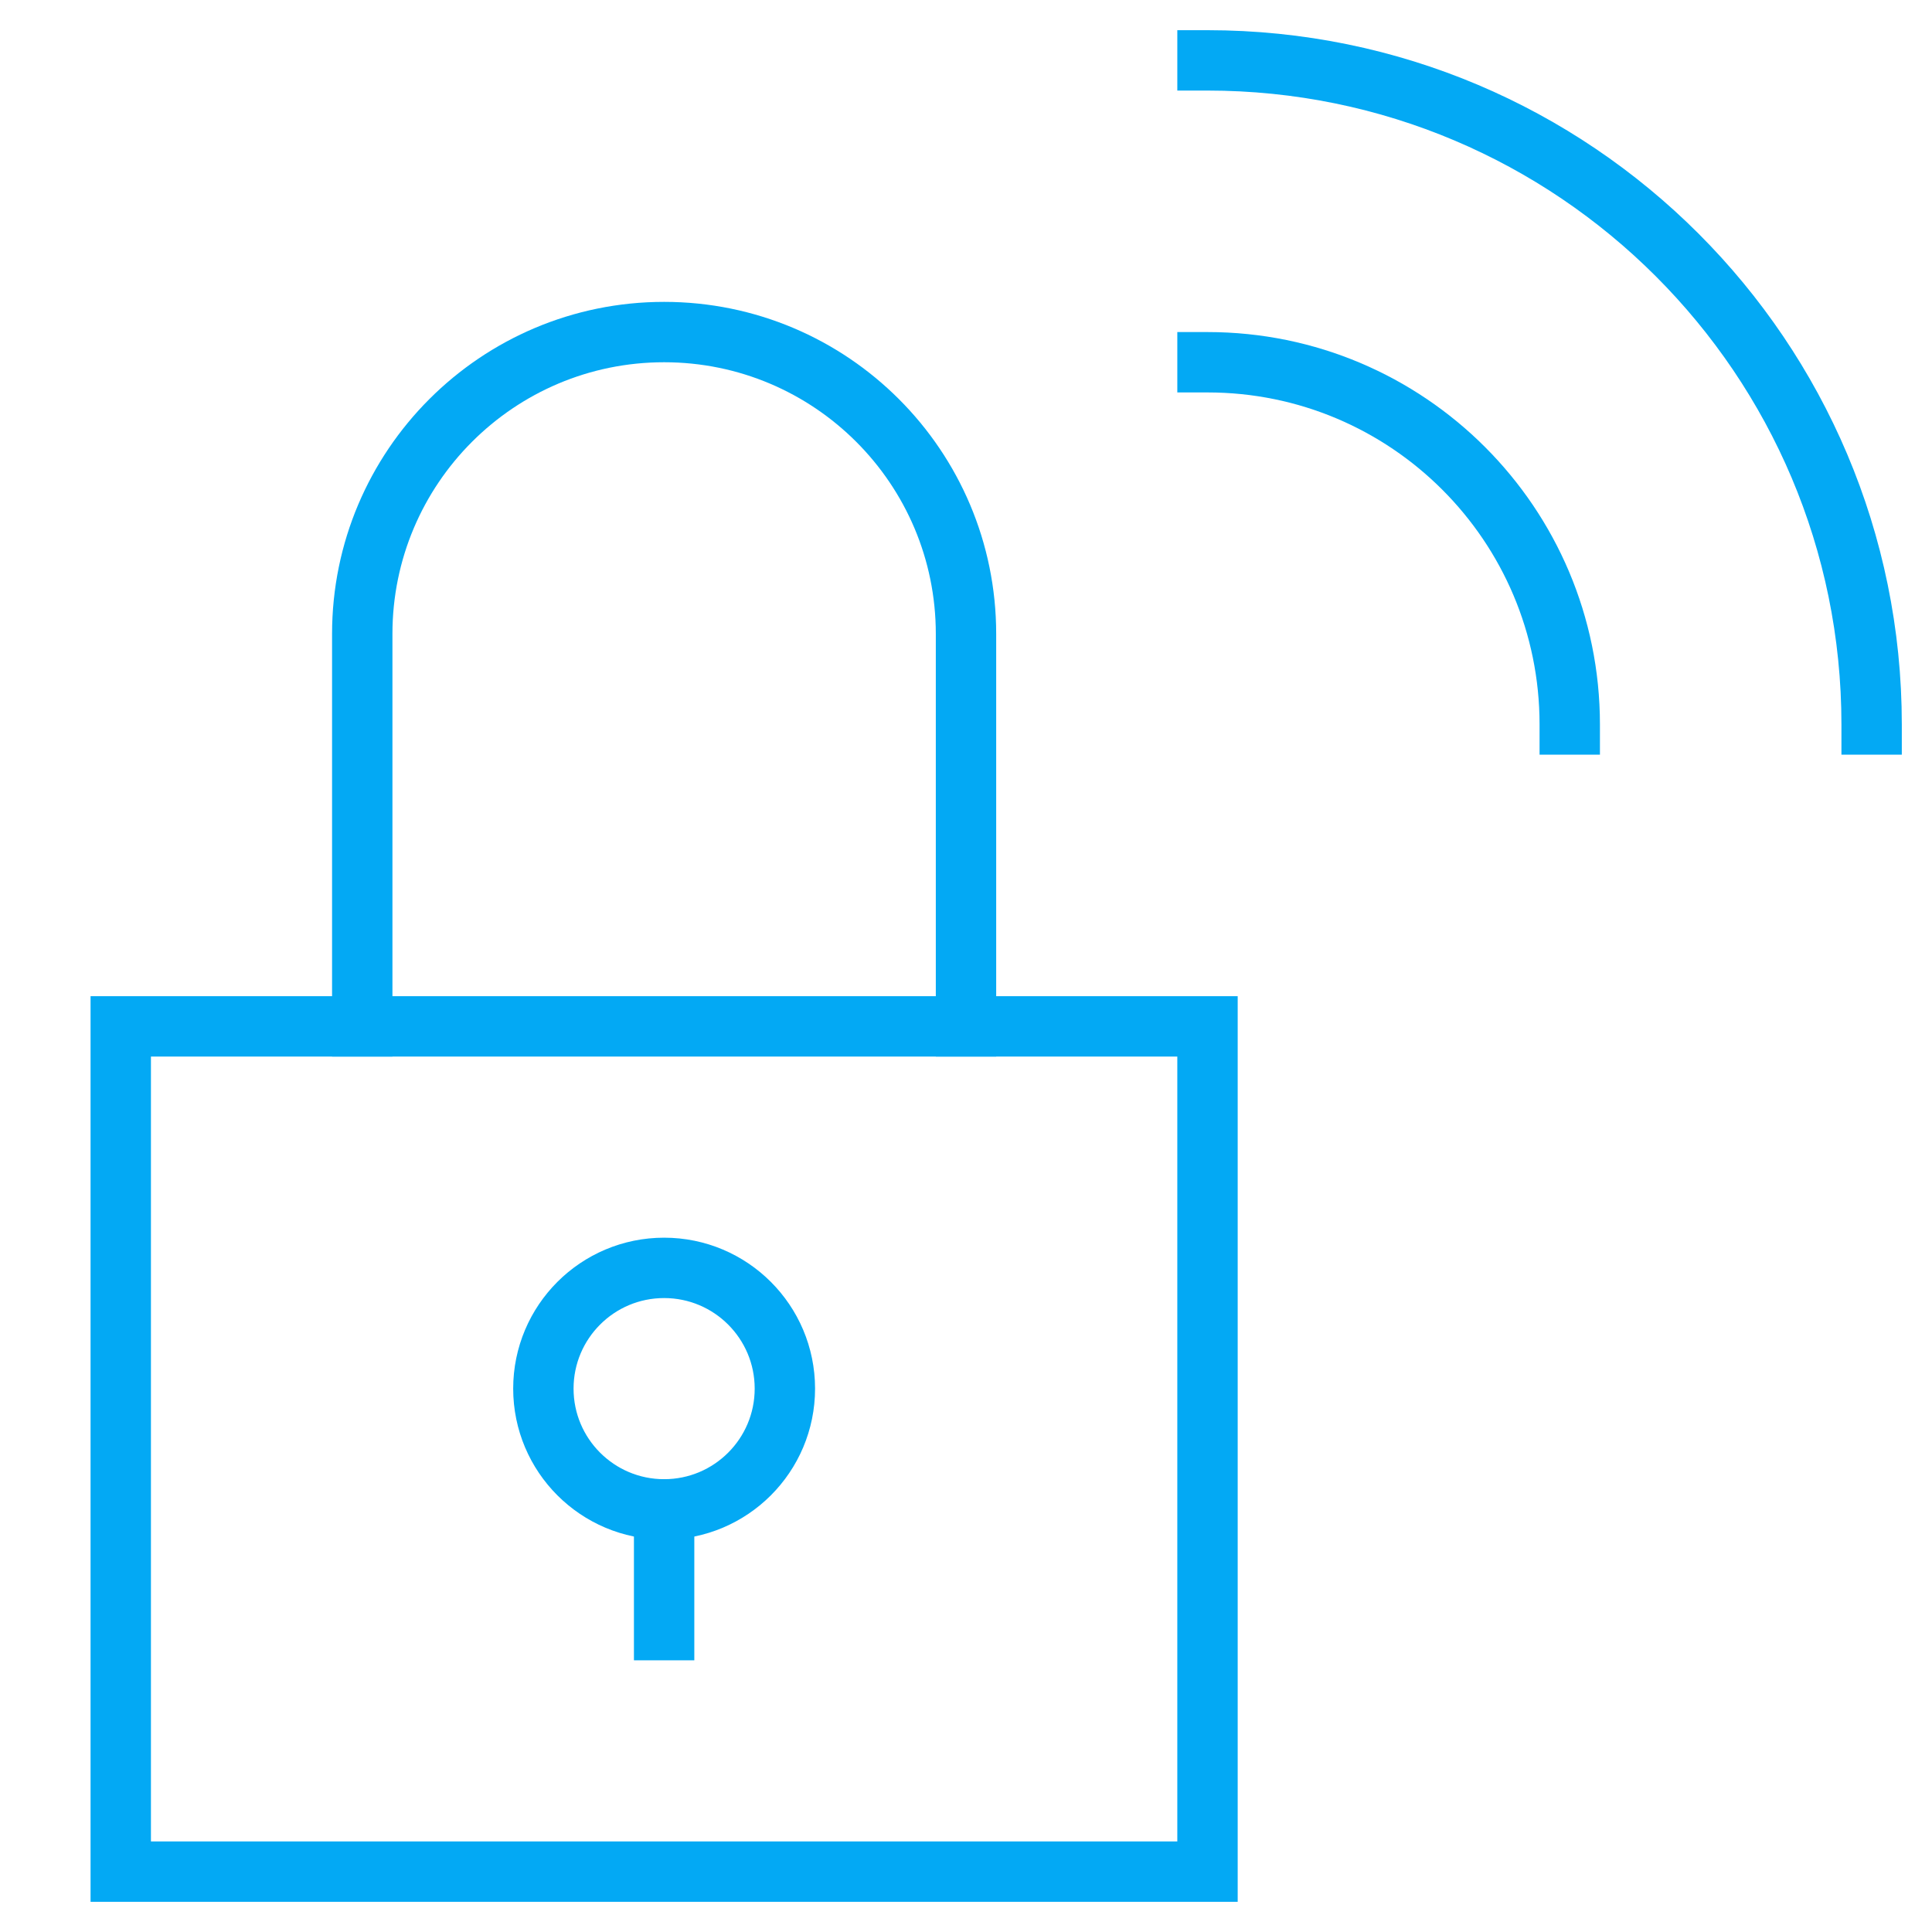
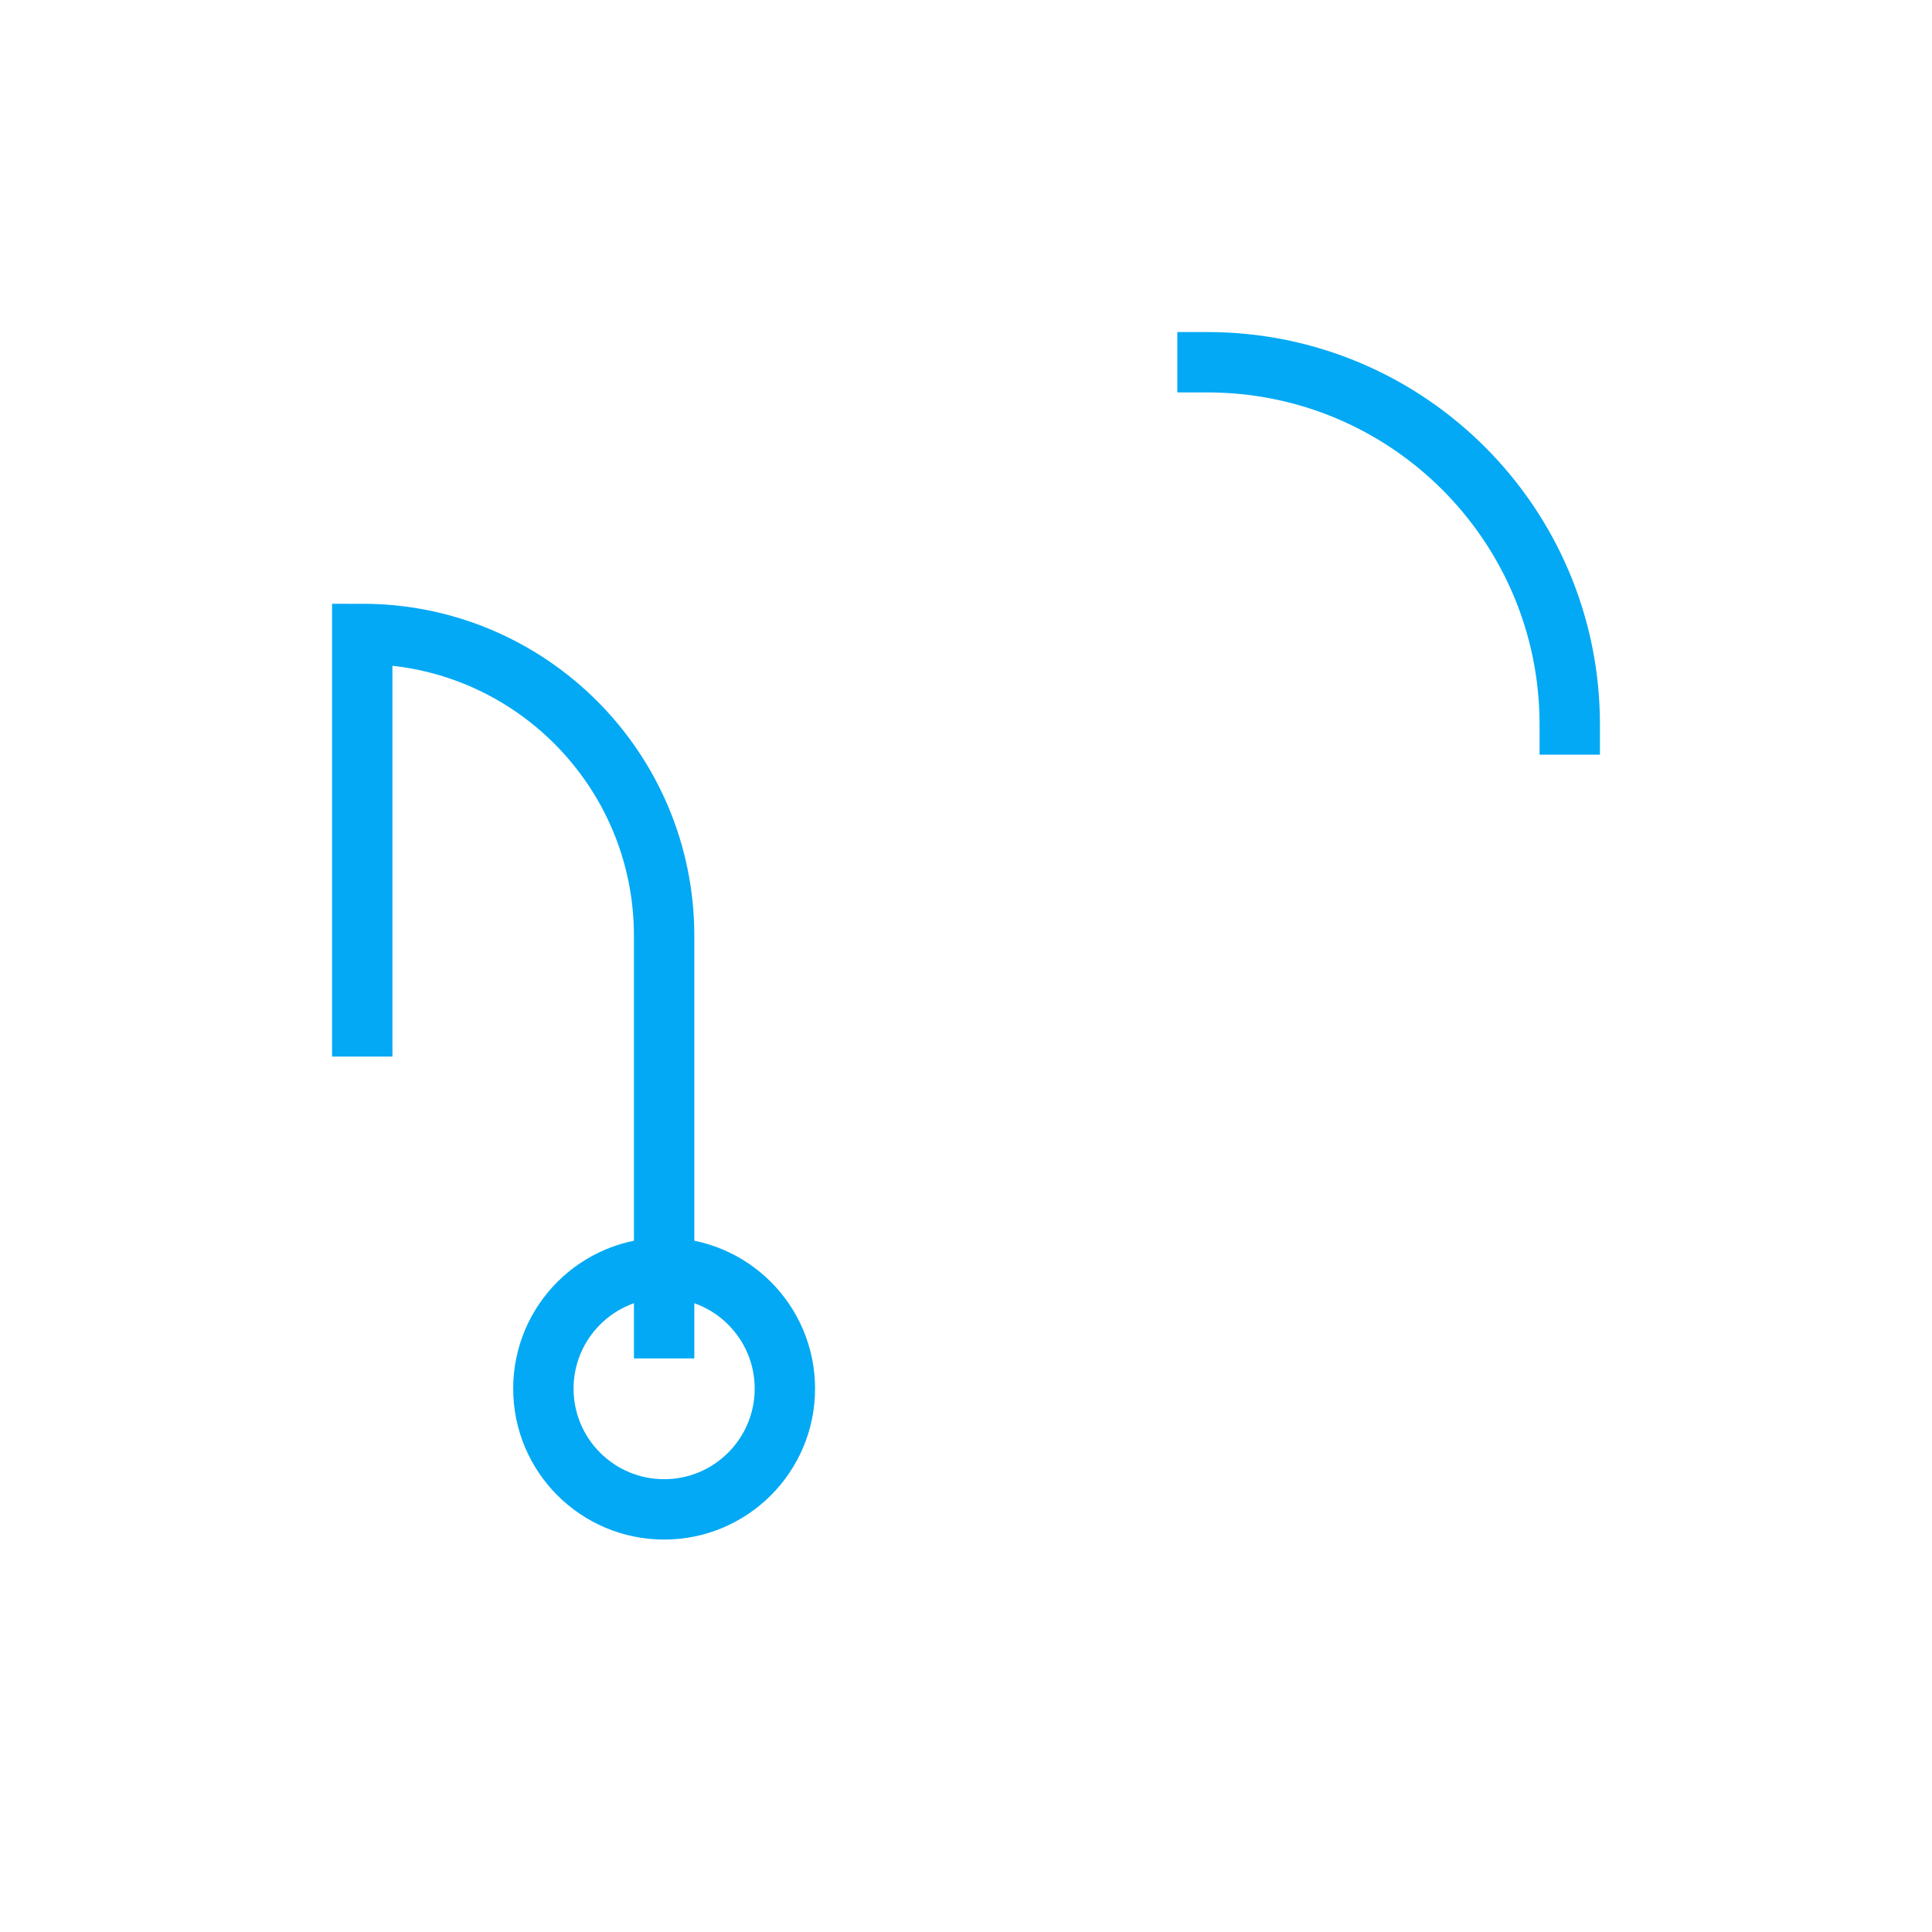
<svg xmlns="http://www.w3.org/2000/svg" x="0px" y="0px" width="64px" height="64px" viewBox="0 0 64 64">
  <g transform="translate(0, 0)">
-     <rect x="4" y="34" fill="none" stroke="#03a9f4" stroke-width="2" stroke-linecap="square" stroke-miterlimit="10" width="36" height="28" stroke-linejoin="miter" />
-     <path fill="none" stroke="#03a9f4" stroke-width="2" stroke-linecap="square" stroke-miterlimit="10" d="M12,34V21 c0-5.523,4.477-10,10-10h0c5.523,0,10,4.477,10,10v13" stroke-linejoin="miter" />
+     <path fill="none" stroke="#03a9f4" stroke-width="2" stroke-linecap="square" stroke-miterlimit="10" d="M12,34V21 h0c5.523,0,10,4.477,10,10v13" stroke-linejoin="miter" />
    <circle fill="none" stroke="#03a9f4" stroke-width="2" stroke-linecap="square" stroke-miterlimit="10" cx="22" cy="46" r="4" stroke-linejoin="miter" />
-     <path data-color="color-2" fill="none" stroke="#03a9f4" stroke-width="2" stroke-linecap="square" stroke-miterlimit="10" d="M40,2 c12.15,0,22,9.85,22,22" stroke-linejoin="miter" />
    <path data-color="color-2" fill="none" stroke="#03a9f4" stroke-width="2" stroke-linecap="square" stroke-miterlimit="10" d="M40,12 c6.627,0,12,5.373,12,12" stroke-linejoin="miter" />
-     <line fill="none" stroke="#03a9f4" stroke-width="2" stroke-linecap="square" stroke-miterlimit="10" x1="22" y1="50" x2="22" y2="54" stroke-linejoin="miter" />
  </g>
</svg>